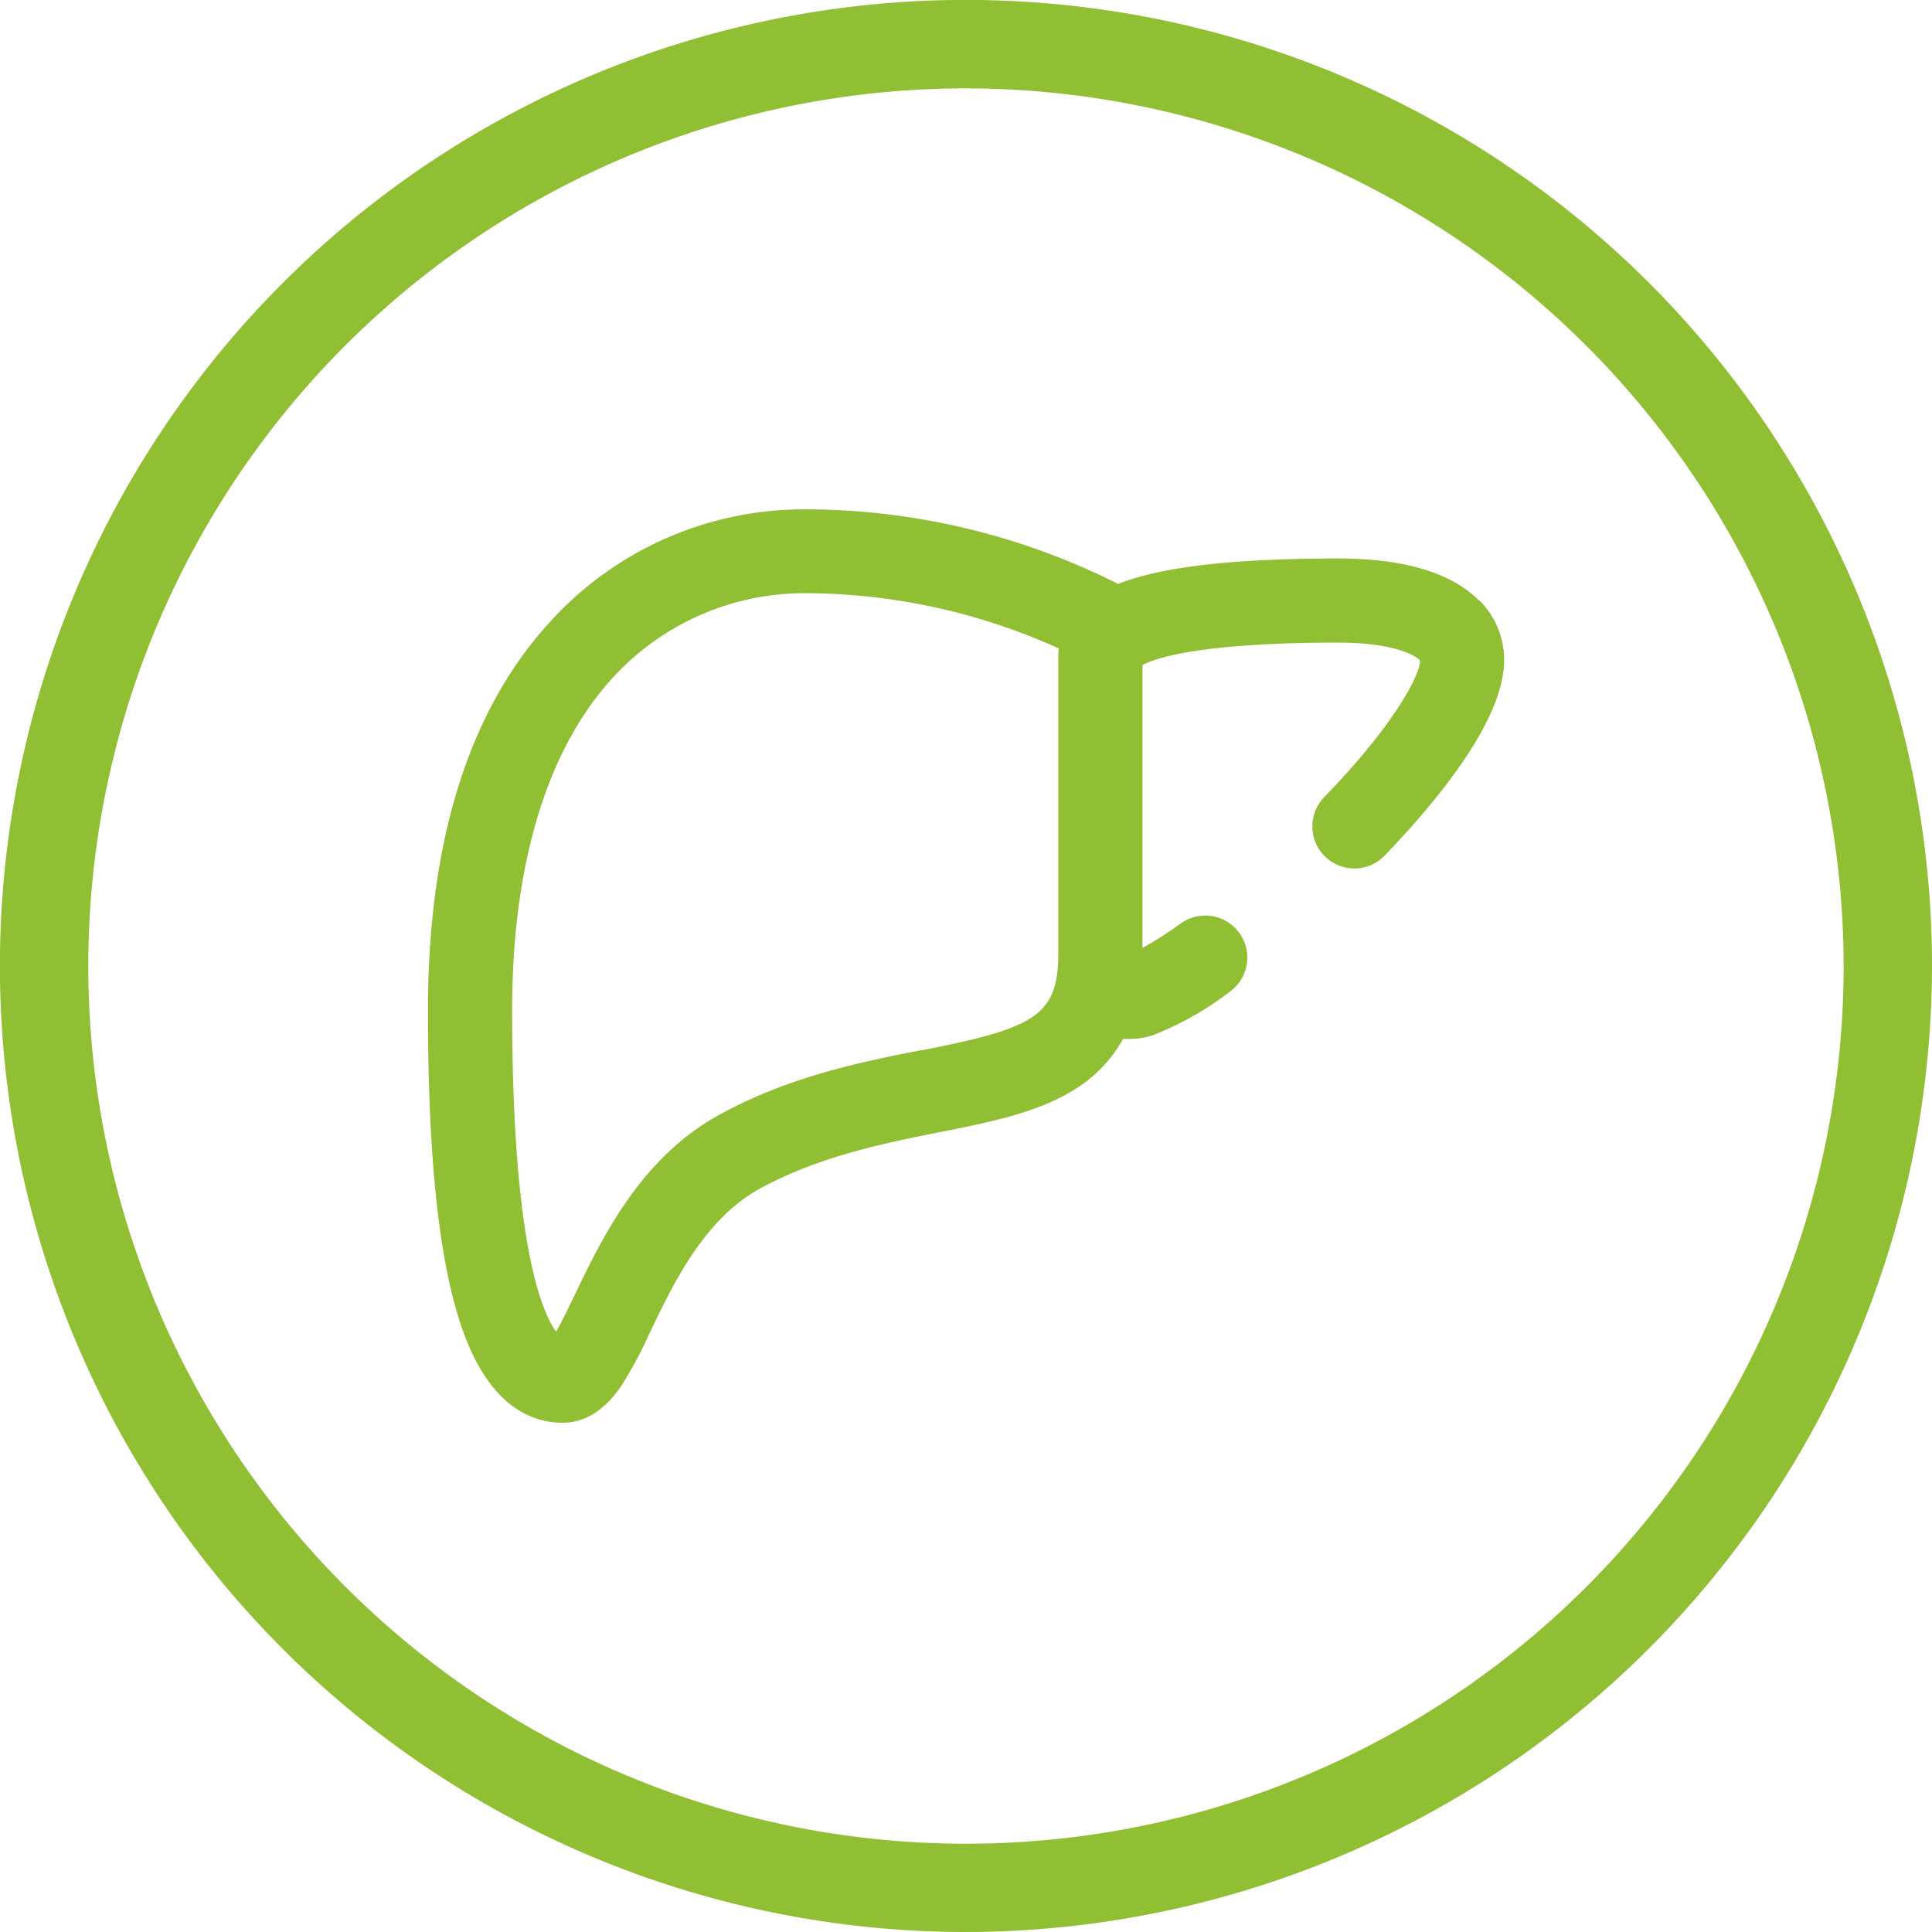
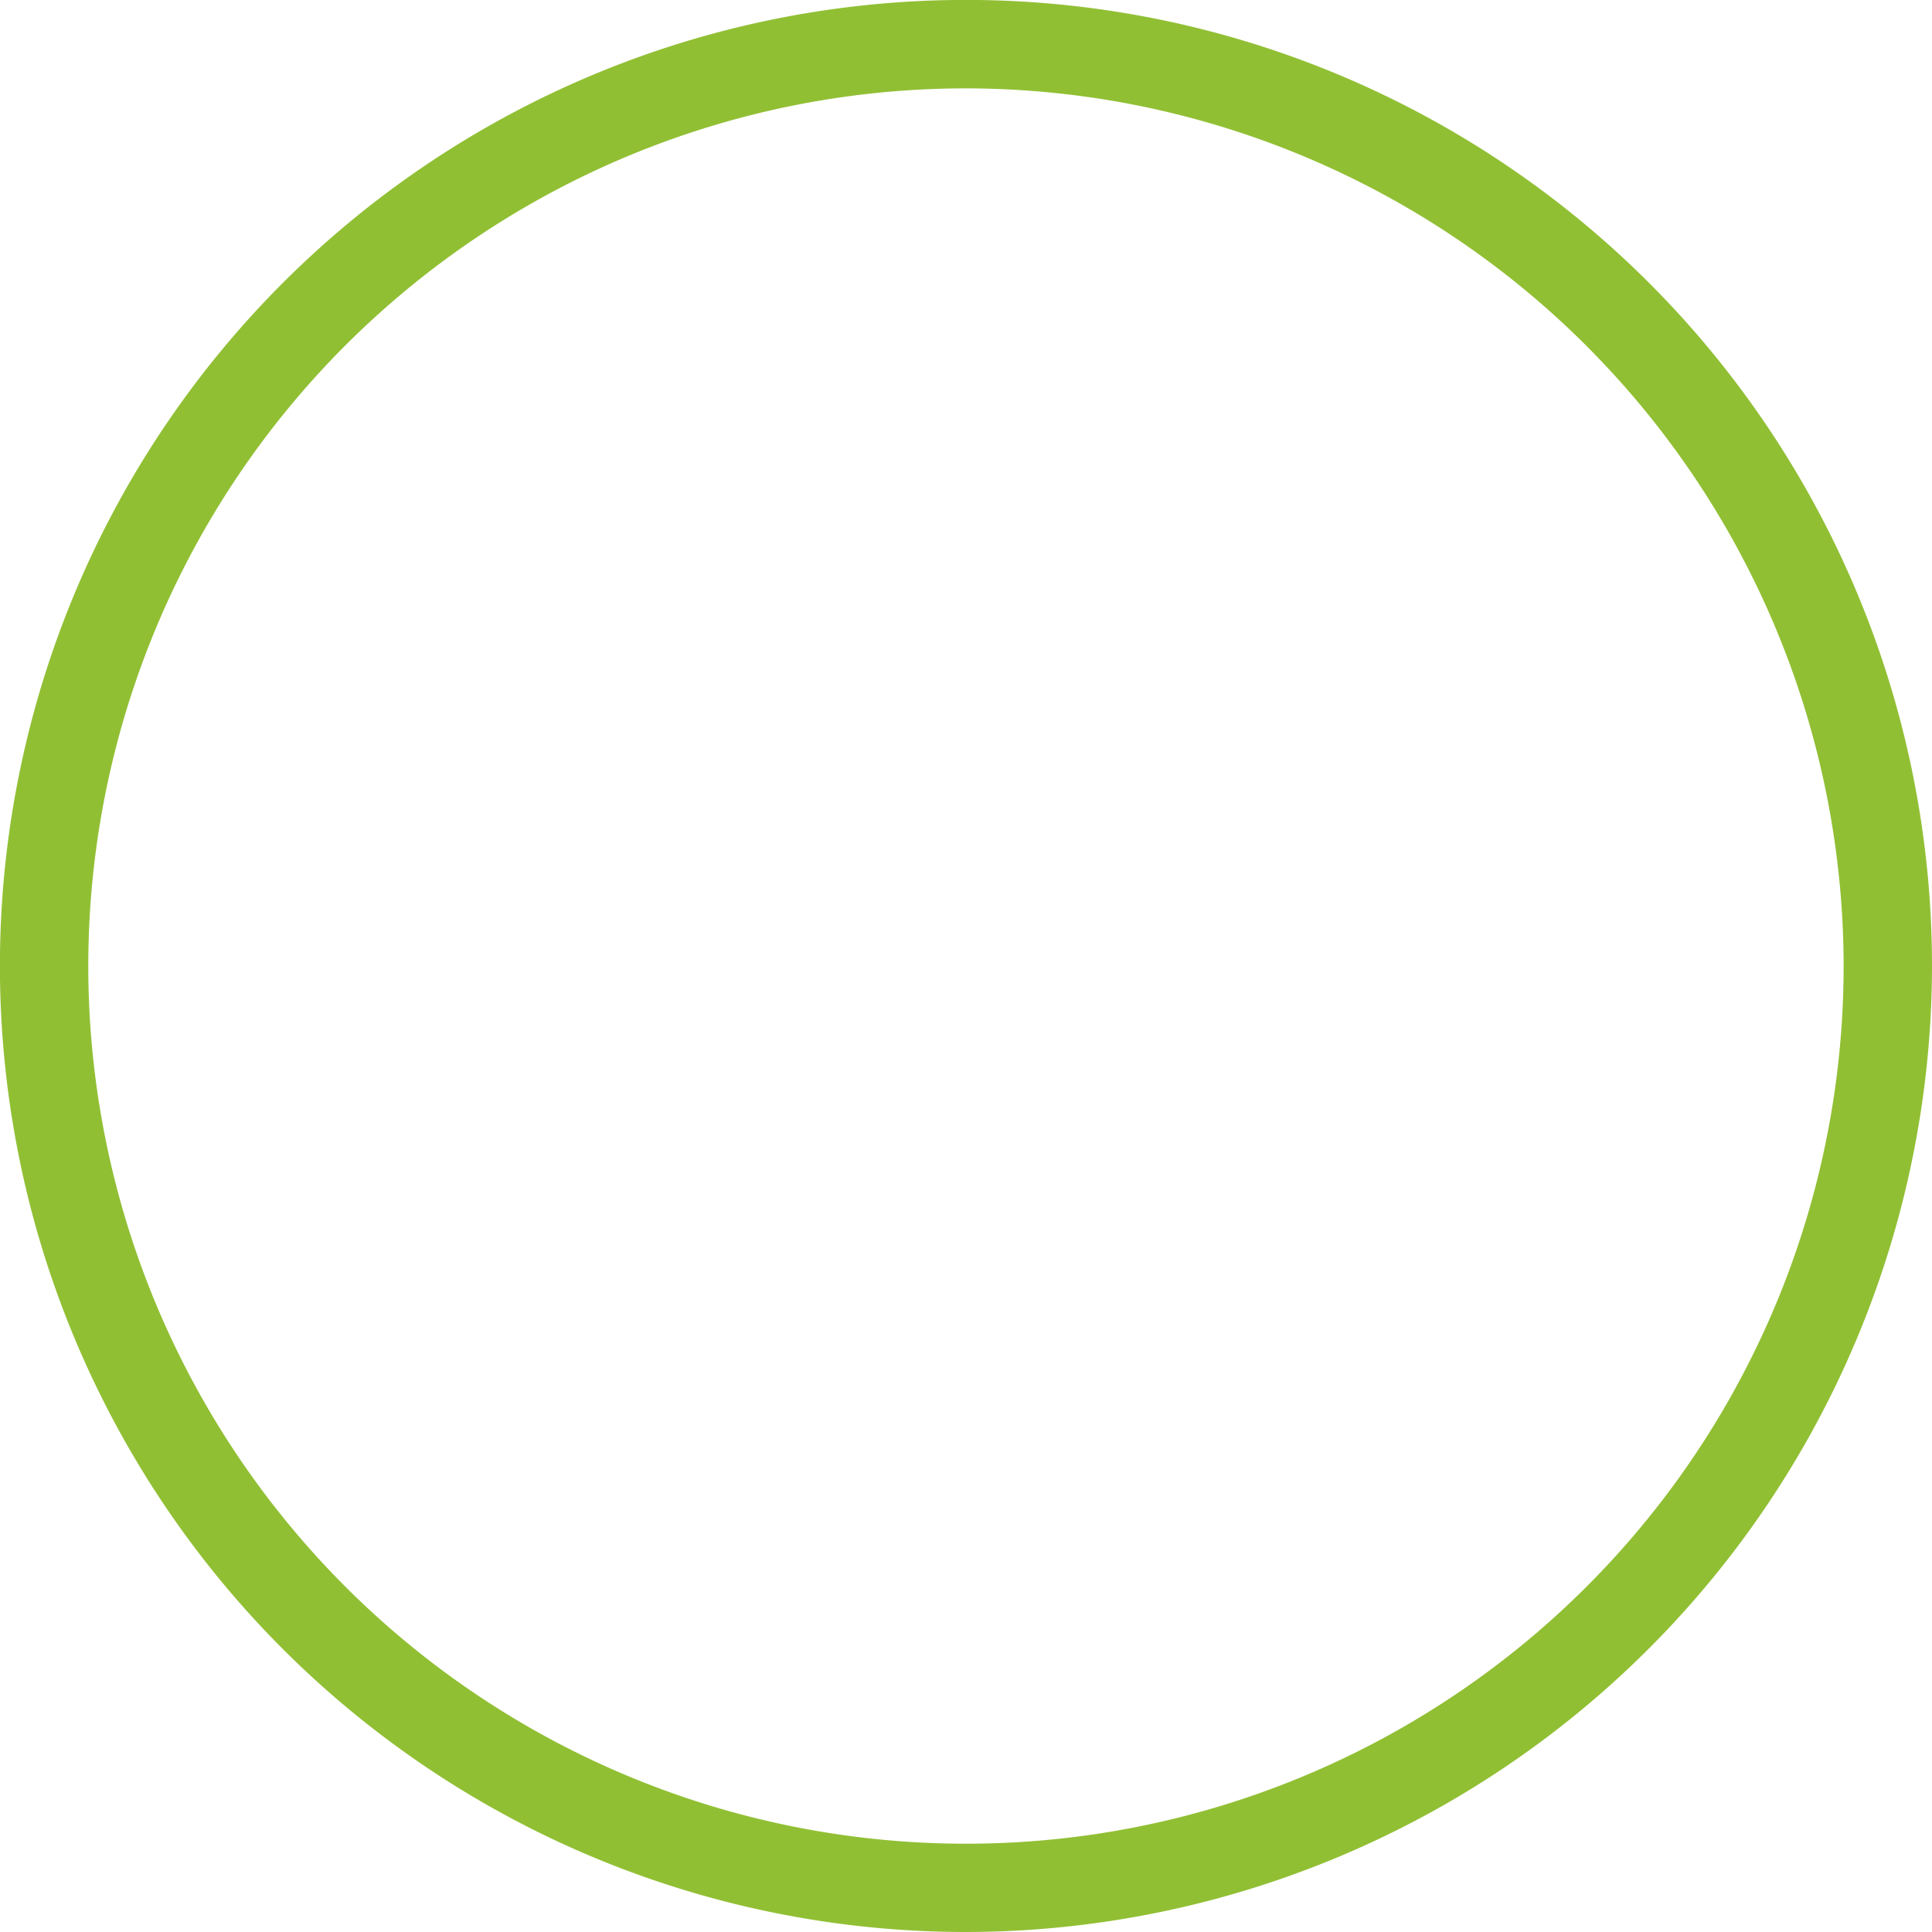
<svg xmlns="http://www.w3.org/2000/svg" id="Слой_1" data-name="Слой 1" viewBox="0 0 240.49 240.49">
  <defs>
    <style>.cls-1{fill:#91bf34;}</style>
  </defs>
  <title>pechen</title>
  <path class="cls-1" d="M526.45,626.87A120.25,120.25,0,1,1,646.69,506.62,120.39,120.39,0,0,1,526.45,626.87Zm0-229.49A109.25,109.25,0,1,0,635.69,506.62,109.37,109.37,0,0,0,526.45,397.38Z" transform="translate(-406.2 -386.38)" />
-   <path class="cls-1" d="M590.33,461.16c-3.44-3.49-9.35-5.26-17.56-5.26-12.4,0-21.07.93-26.48,2.83-.31.11-.61.22-.9.34a86.77,86.77,0,0,0-38.83-9.29A42.68,42.68,0,0,0,474.47,464c-10,11.05-15,27.26-15,48.18,0,18,1.32,30.73,4.06,39,3.35,10.16,8.75,12.3,12.69,12.3,2.83,0,5.32-1.59,7.4-4.71a55,55,0,0,0,3.49-6.54c3-6.29,6.82-14.12,13.65-17.88,7.34-4,15.23-5.6,22.2-7,6.33-1.25,12.31-2.43,16.93-5.31A17.21,17.21,0,0,0,546,515.7a8.27,8.27,0,0,0,.86,0,9.29,9.29,0,0,0,2.88-.47,39.45,39.45,0,0,0,9.53-5.39,5.23,5.23,0,1,0-6.08-8.52,46.26,46.26,0,0,1-4.78,3.06V469.17c1.44-.79,6.85-2.8,24.34-2.8,7.29,0,9.91,1.77,10.21,2.25v0c0,1.83-3.28,8.07-11.94,17a5.23,5.23,0,0,0,7.54,7.26c6.73-7,14.77-16.85,14.87-24.18a10.48,10.48,0,0,0-3.12-7.63Zm-69.42,55.93c-7.33,1.45-16.46,3.25-25.22,8.08-9.75,5.37-14.53,15.27-18,22.5-.69,1.43-1.55,3.21-2.26,4.47-1.75-2.37-5.48-10.84-5.48-40,0-18,4.26-32.23,12.32-41.17a32.36,32.36,0,0,1,24.32-10.75A76.83,76.83,0,0,1,538,467.1a8.19,8.19,0,0,0-.07,1.09v37c0,7.78-3.27,9.22-17.05,11.94Zm0,0" transform="translate(-406.2 -386.38)" />
</svg>